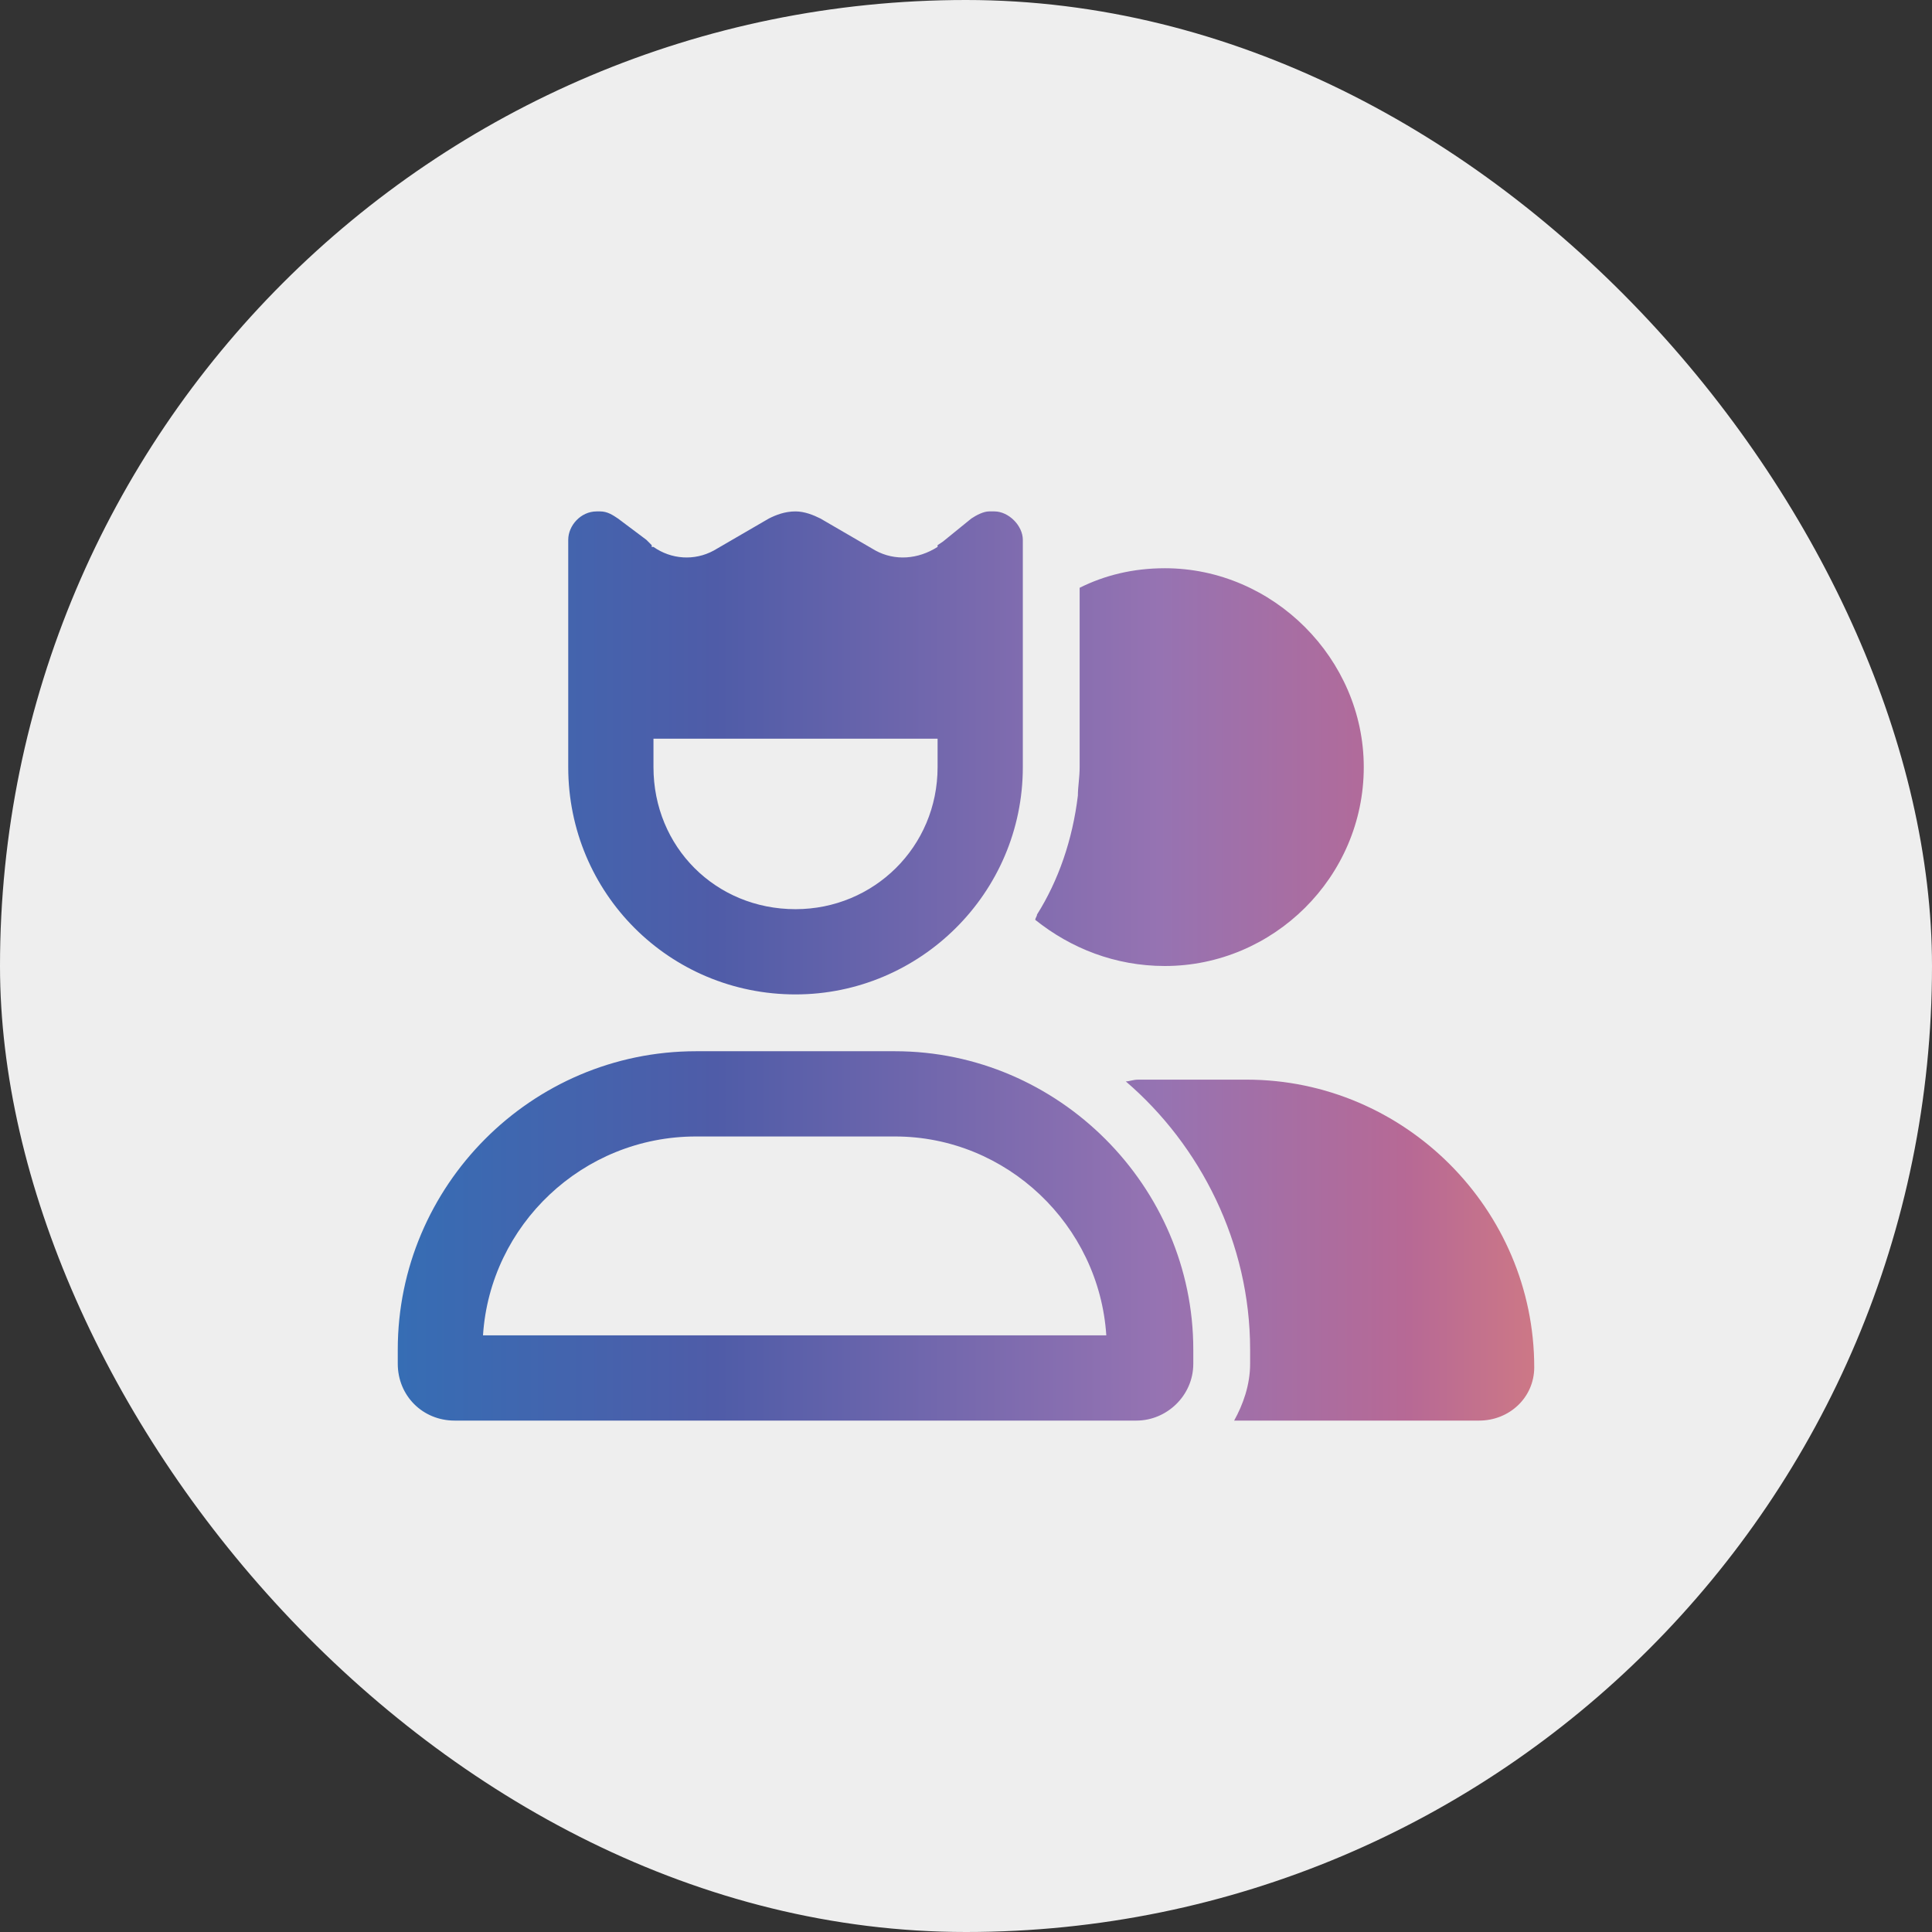
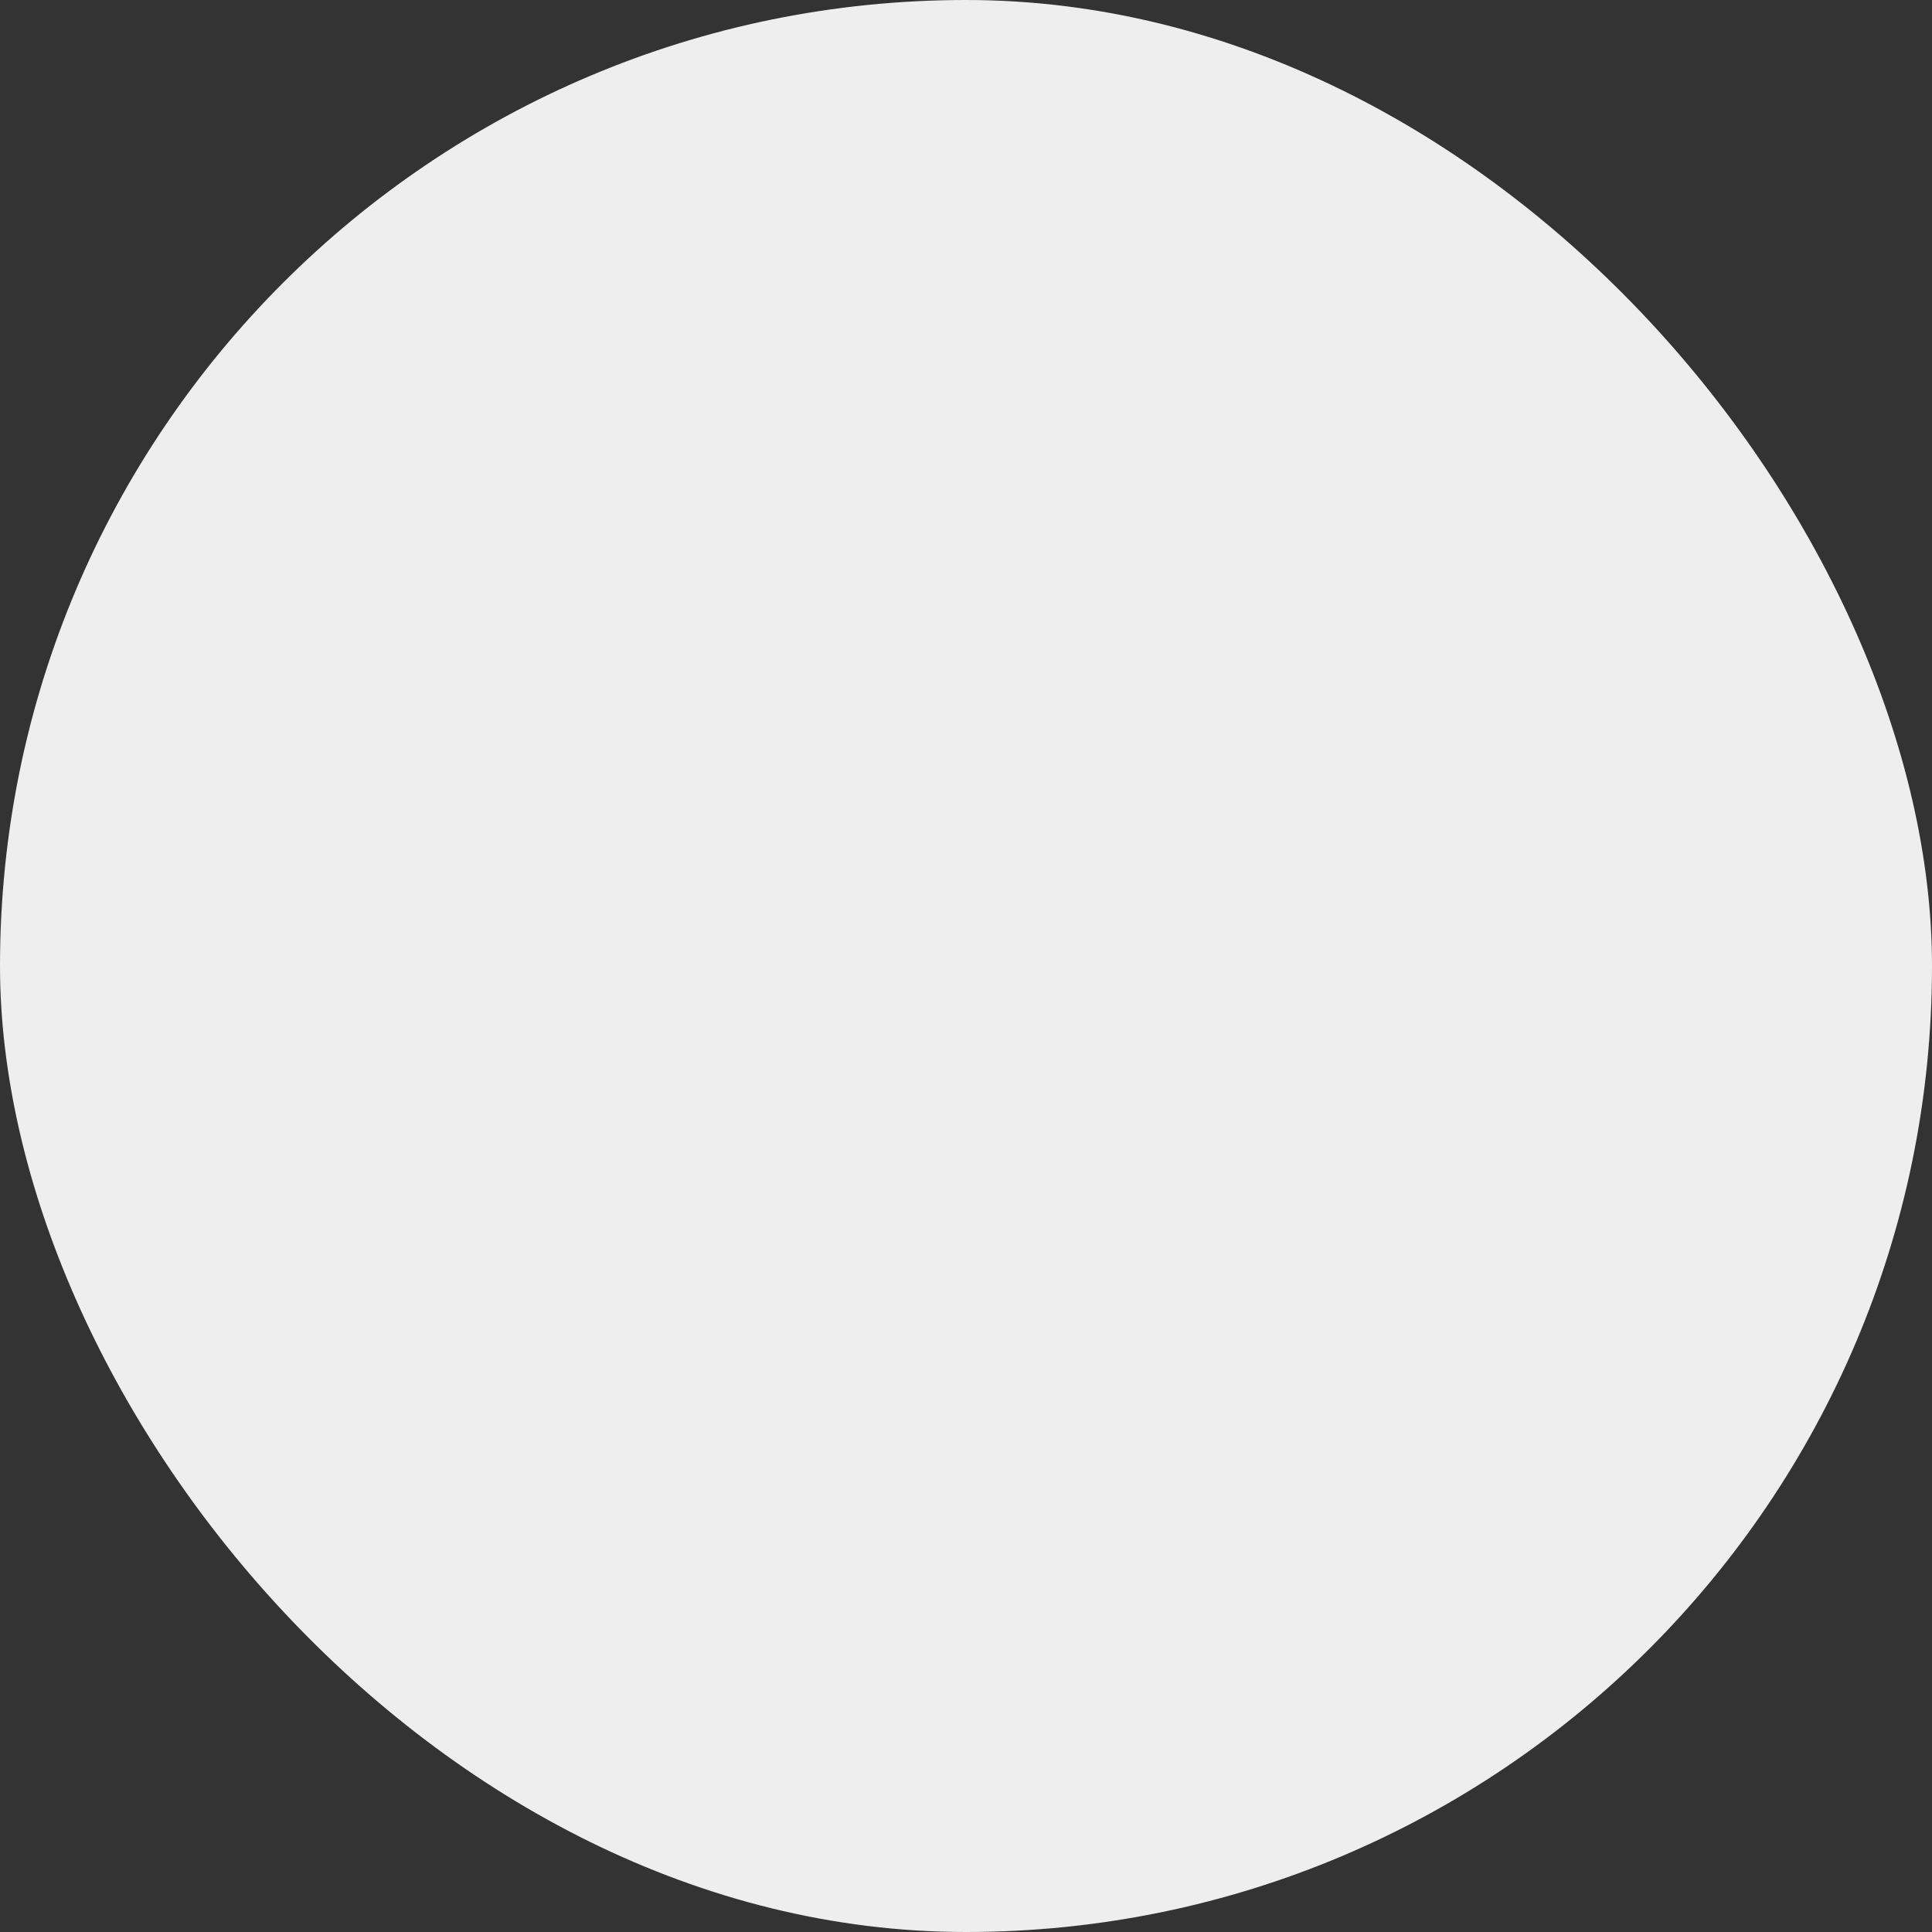
<svg xmlns="http://www.w3.org/2000/svg" width="34" height="34" viewBox="0 0 34 34" fill="none">
  <rect x="0" y="0" width="34" height="34" fill="#333333" stroke="none" />
  <rect width="34" height="34" rx="17" fill="#EEEEEE" />
-   <path d="M11.5 13.5C11.5 14.906 12.594 16 14 16C15.375 16 16.5 14.906 16.5 13.5V13H11.5V13.5ZM11.469 9.625H11.5C11.812 9.844 12.219 9.875 12.562 9.688L13.531 9.125C13.656 9.062 13.812 9 14 9C14.156 9 14.312 9.062 14.438 9.125L15.406 9.688C15.75 9.875 16.156 9.844 16.5 9.625C16.5 9.594 16.5 9.594 16.5 9.594L16.594 9.531L17.094 9.125C17.188 9.062 17.312 9 17.406 9H17.5C17.75 9 18 9.25 18 9.5V10.219V10.344V13.5C18 15.719 16.188 17.5 14 17.5C11.781 17.5 10 15.719 10 13.5V10.344V10.219V9.5C10 9.25 10.219 9 10.5 9H10.562C10.688 9 10.781 9.062 10.875 9.125L11.375 9.5L11.469 9.594V9.625ZM8.5 23.5H19.469C19.344 21.562 17.719 20 15.75 20H12.25C10.25 20 8.625 21.562 8.5 23.5ZM7 23.75C7 20.875 9.344 18.5 12.25 18.5H15.75C18.625 18.5 21 20.875 21 23.75V24C21 24.562 20.531 25 20 25H8C7.438 25 7 24.562 7 24V23.75ZM20.5 17C19.625 17 18.844 16.688 18.219 16.188C18.219 16.156 18.25 16.125 18.25 16.094C18.625 15.5 18.875 14.781 18.969 14C18.969 13.844 19 13.688 19 13.5V10.344C19.438 10.125 19.938 10 20.5 10C22.406 10 24 11.594 24 13.5C24 15.438 22.406 17 20.5 17ZM26.031 25H21.719C21.875 24.719 22 24.375 22 24V23.75C22 21.875 21.125 20.156 19.812 19.031C19.875 19.031 19.938 19 20.031 19H21.938C24.719 19 27 21.281 27 24.062C27 24.594 26.562 25 26.031 25Z" fill="url(#paint0_linear_87_79)" />
  <defs>
    <linearGradient id="paint0_linear_87_79" x1="7" y1="17" x2="27" y2="17" gradientUnits="userSpaceOnUse">
      <stop stop-color="#366DB4" />
      <stop offset="0.28" stop-color="#4F5CA8" />
      <stop offset="0.67" stop-color="#9673B2" />
      <stop offset="0.89" stop-color="#B76995" />
      <stop offset="1" stop-color="#CD7886" />
    </linearGradient>
  </defs>
</svg>